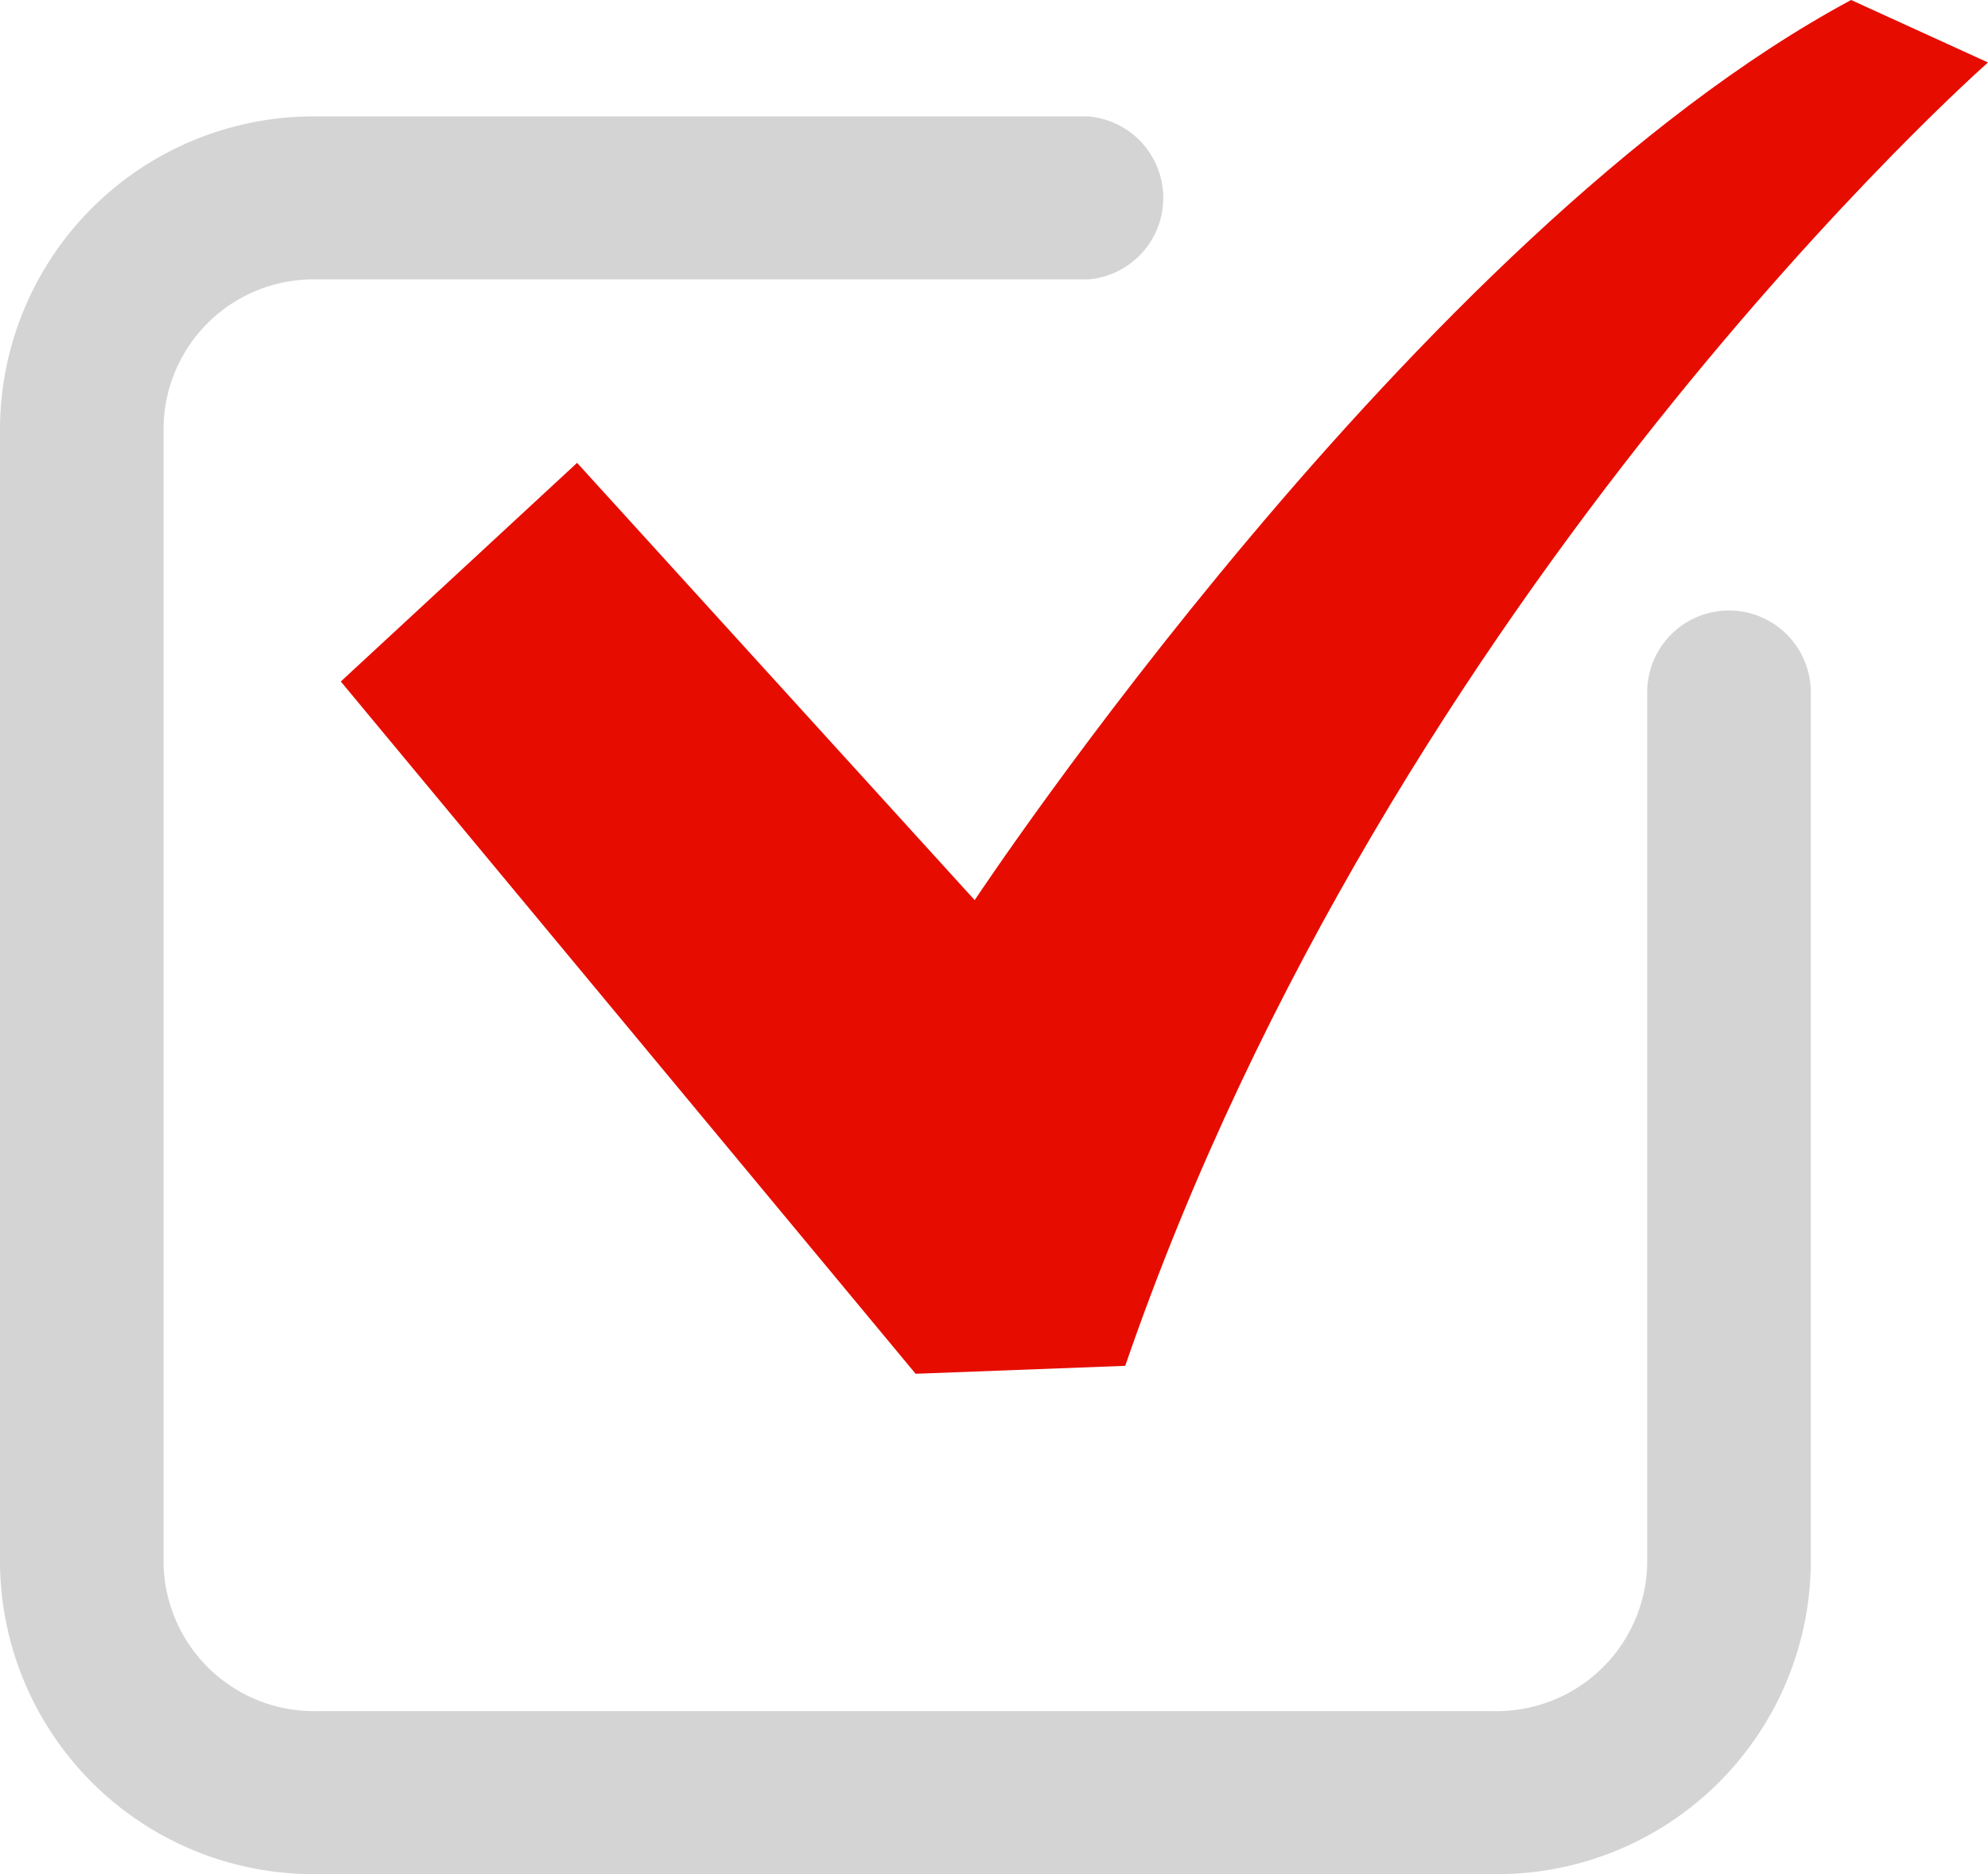
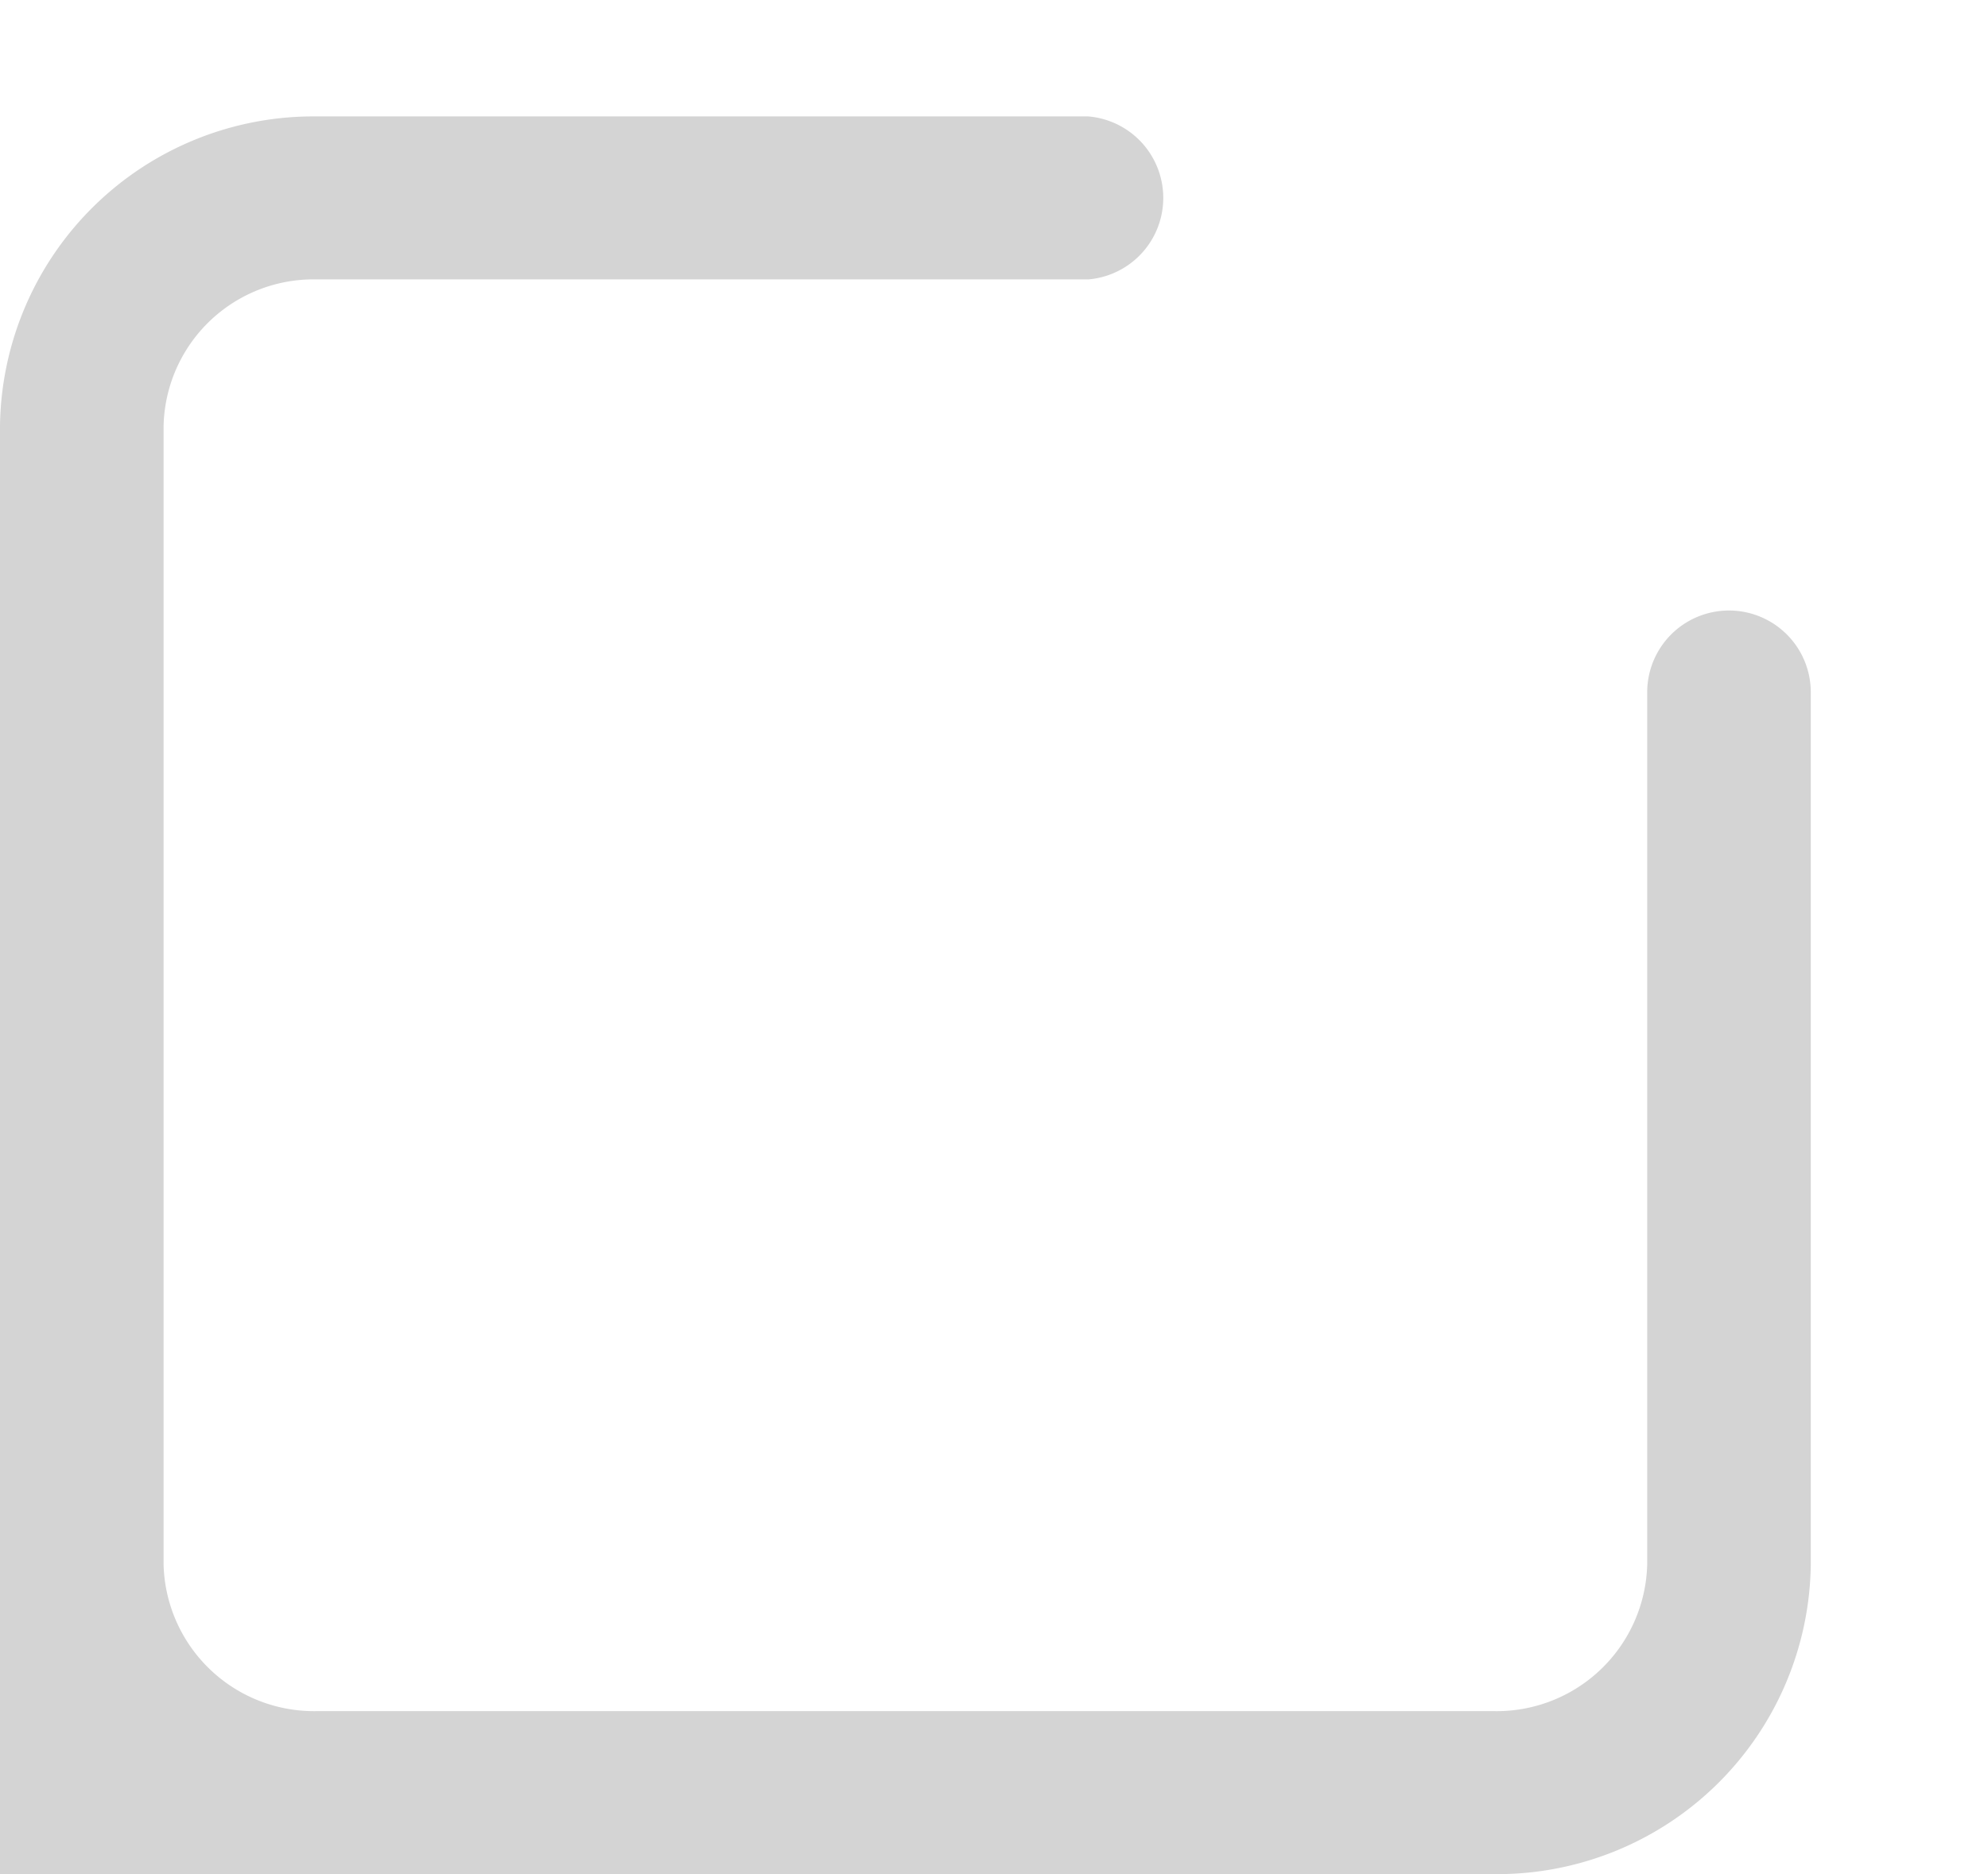
<svg xmlns="http://www.w3.org/2000/svg" viewBox="0 0 35 33">
  <defs>
    <style>.cls-1{fill:#e60d00;}.cls-2{fill:#d4d4d4;}</style>
  </defs>
  <g id="レイヤー_2" data-name="レイヤー 2">
    <g id="PC版">
-       <path class="cls-1" d="M32.59,0C24.92,4.12,17.16,15.85,17.16,15.85l-7-7.7L6,12,16.12,24.19l3.69-.14C24.54,10.31,35,1.1,35,1.1Z" />
-       <path class="cls-2" d="M26.3,33H5.58A5.52,5.52,0,0,1,0,27.55V7.5A5.52,5.52,0,0,1,5.58,2.05H19.16a1.44,1.44,0,0,1,0,2.87H5.58A2.64,2.64,0,0,0,2.88,7.5V27.55a2.65,2.65,0,0,0,2.7,2.58H26.3A2.65,2.65,0,0,0,29,27.55V12.19a1.44,1.44,0,1,1,2.88,0V27.55A5.52,5.52,0,0,1,26.3,33Z" />
+       <path class="cls-2" d="M26.3,33A5.52,5.52,0,0,1,0,27.55V7.5A5.52,5.52,0,0,1,5.58,2.05H19.16a1.44,1.44,0,0,1,0,2.87H5.58A2.64,2.64,0,0,0,2.88,7.5V27.55a2.65,2.65,0,0,0,2.7,2.58H26.3A2.65,2.65,0,0,0,29,27.55V12.19a1.44,1.44,0,1,1,2.88,0V27.55A5.52,5.52,0,0,1,26.3,33Z" />
    </g>
  </g>
</svg>